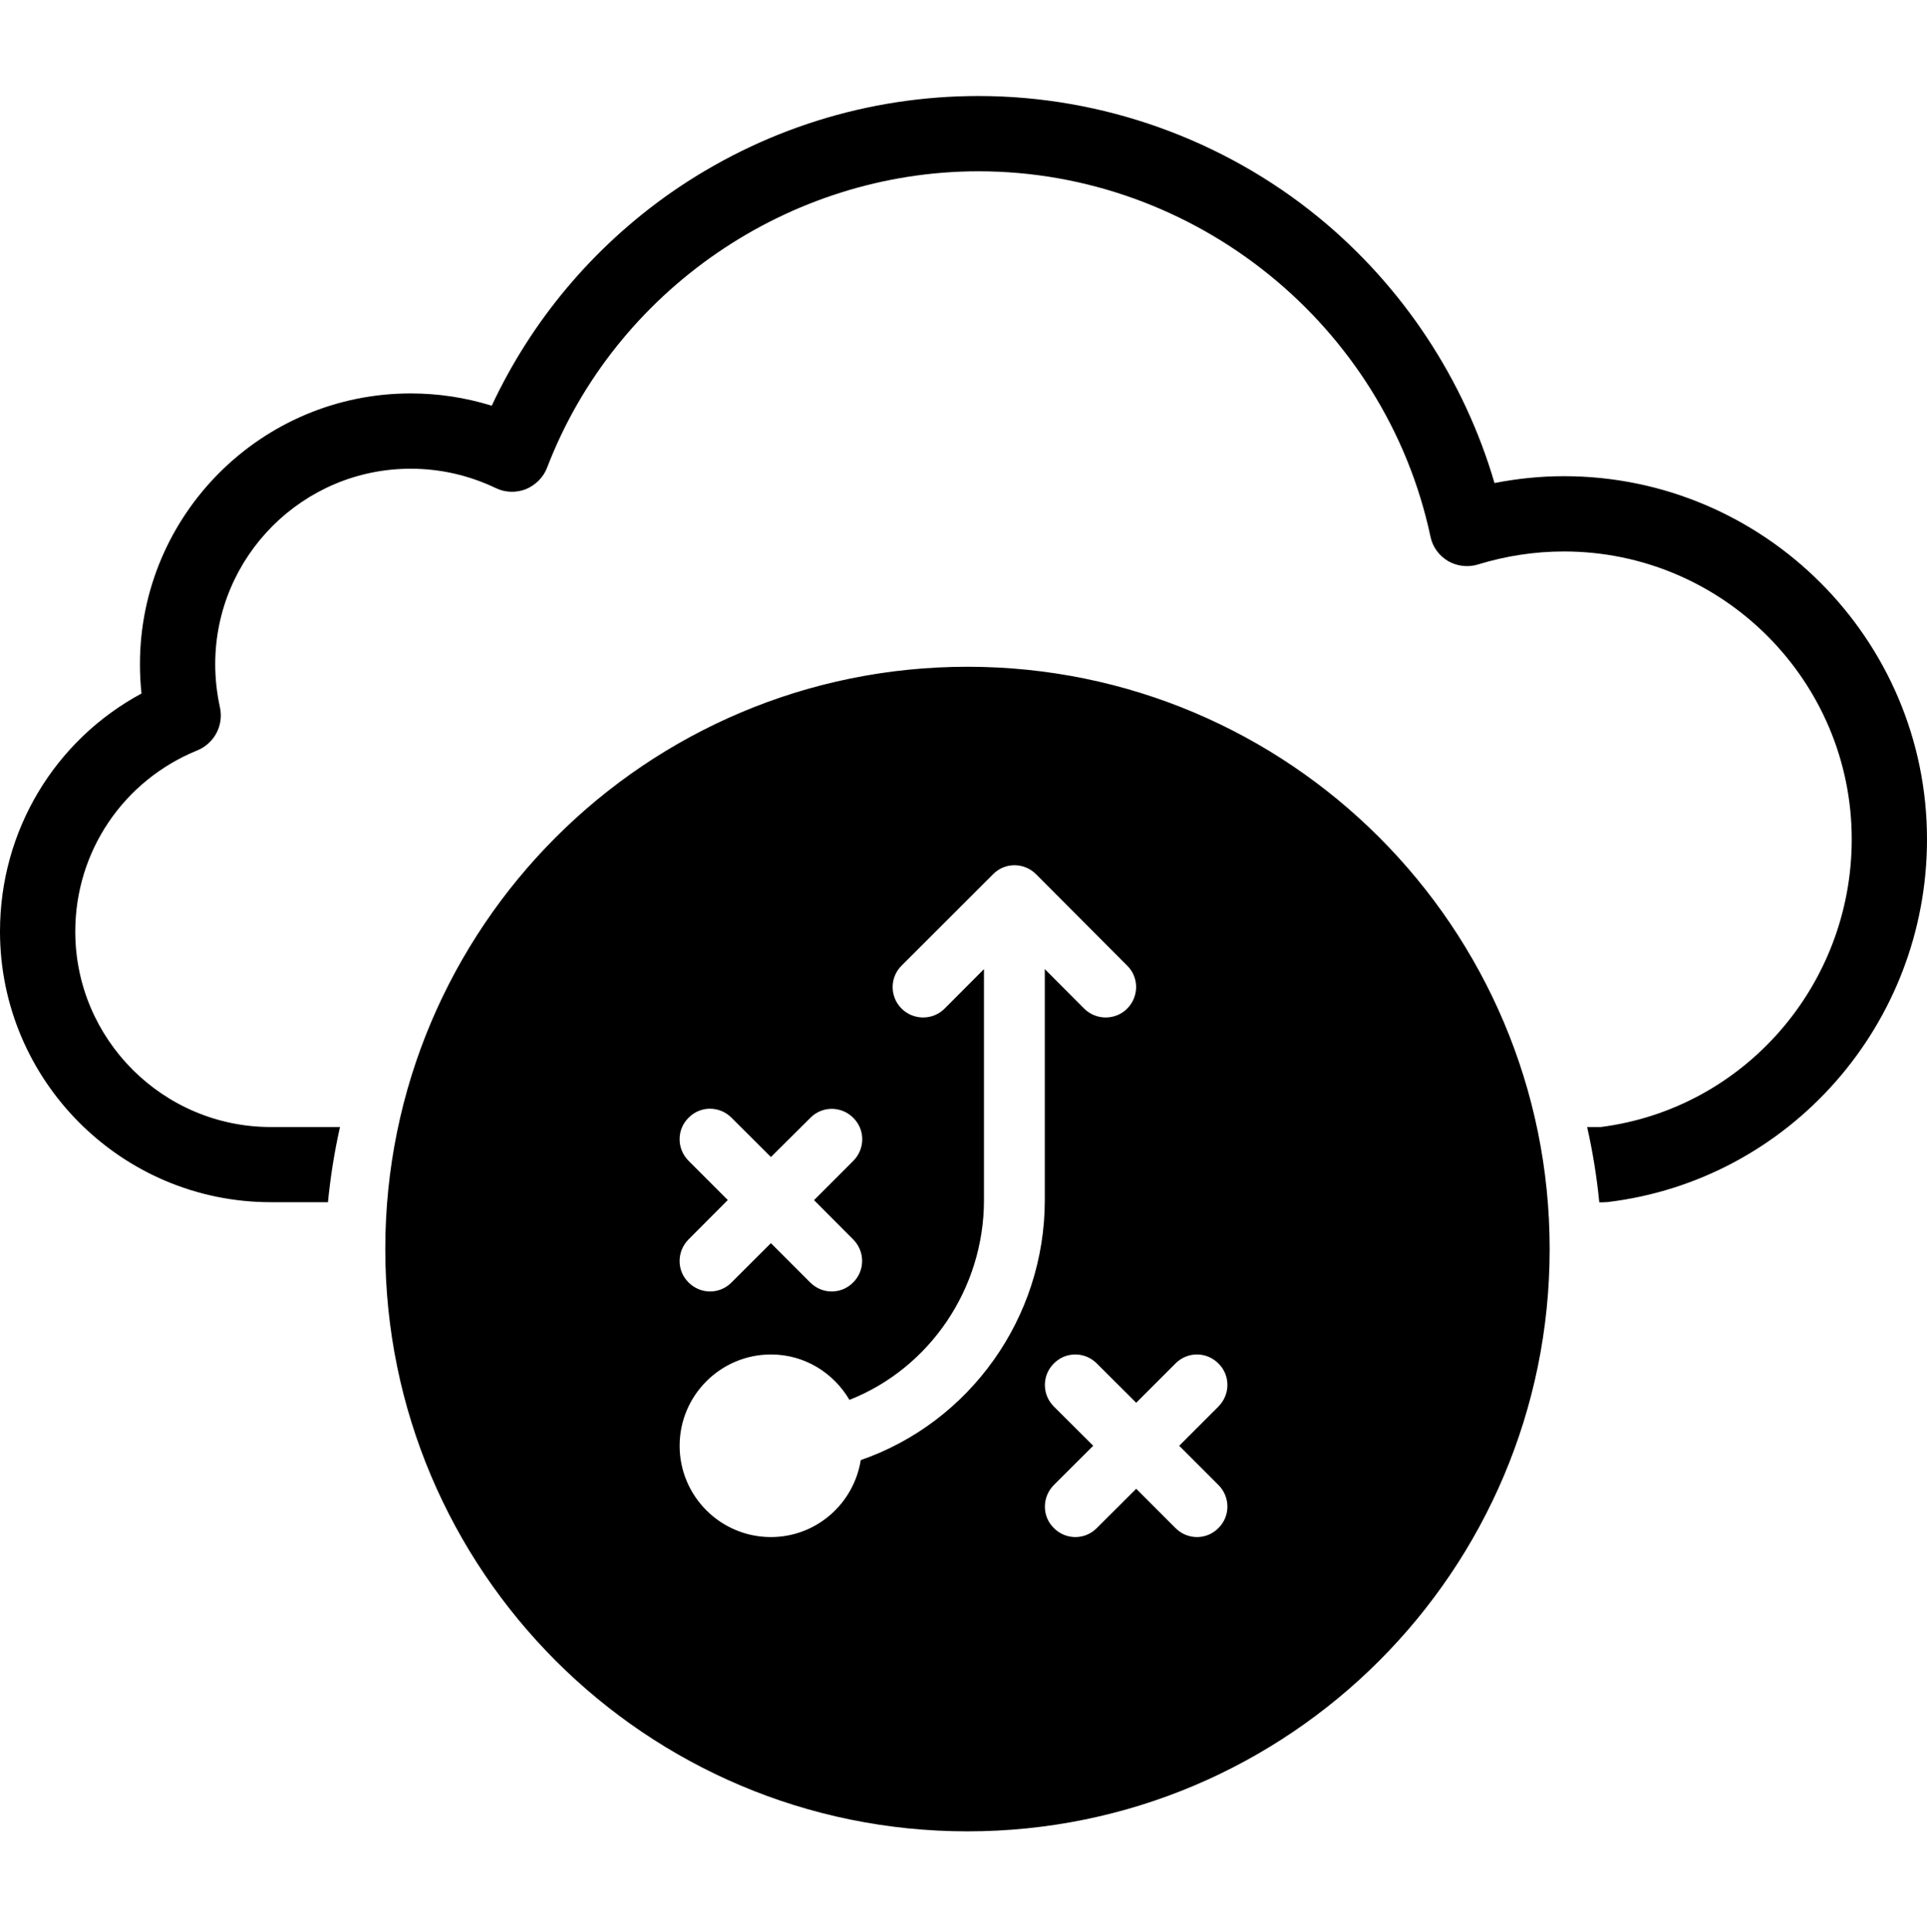
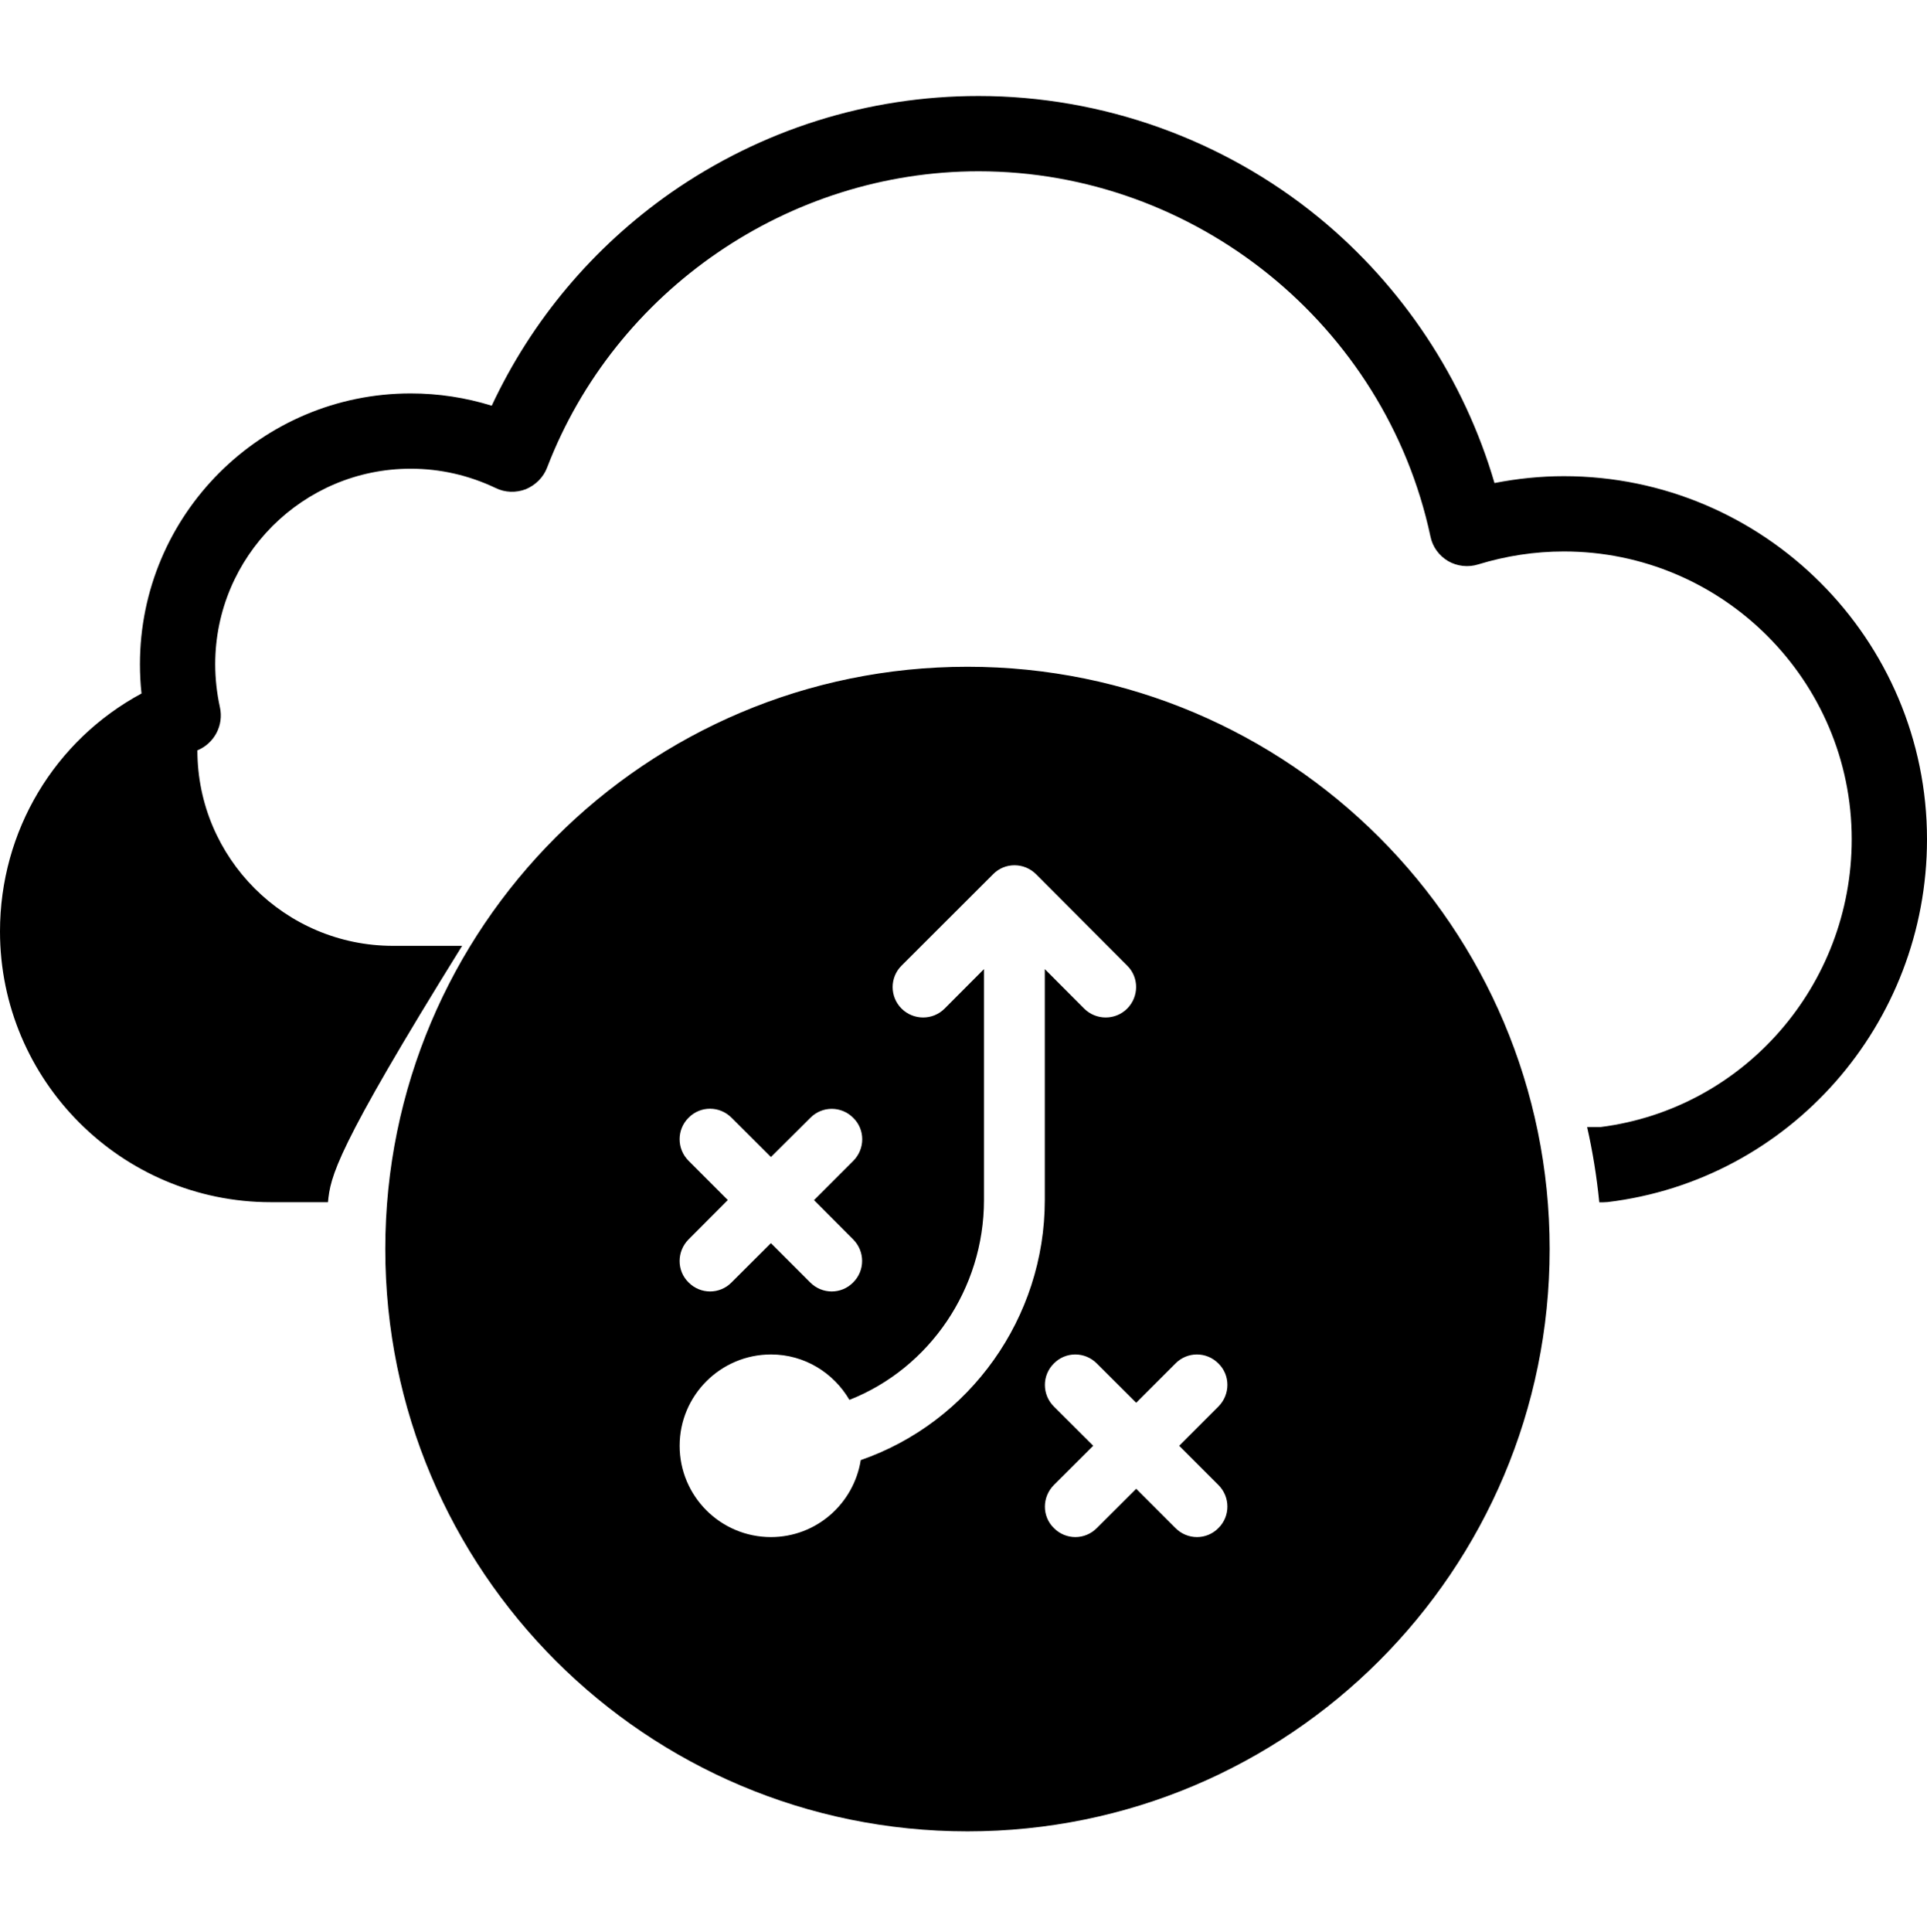
<svg xmlns="http://www.w3.org/2000/svg" version="1.1" id="arrow-left" x="0px" y="0px" width="16px" height="16.039px" viewBox="0 0 16 16.039" enable-background="new 0 0 16 16.039" xml:space="preserve">
  <g>
-     <path fill-rule="evenodd" clip-rule="evenodd" d="M13.348,9.979c-0.013,0-0.025,0.002-0.037,0.002h-0.032   c-0.021-0.213-0.055-0.422-0.101-0.625h0.113c1.189-0.152,2.084-1.176,2.084-2.389c0-1.316-1.072-2.389-2.39-2.389   c-0.242,0-0.481,0.037-0.71,0.107c-0.084,0.027-0.176,0.016-0.251-0.027c-0.076-0.045-0.13-0.119-0.147-0.205   c-0.375-1.756-1.953-3.031-3.752-3.031c-1.577,0-3.017,0.988-3.582,2.459c-0.031,0.082-0.096,0.146-0.177,0.18   C4.285,4.092,4.194,4.09,4.115,4.051c-0.221-0.105-0.458-0.16-0.705-0.16c-0.896,0-1.623,0.729-1.623,1.623   c0,0.119,0.013,0.238,0.039,0.357C1.859,6.02,1.781,6.17,1.639,6.229c-0.615,0.25-1.014,0.84-1.014,1.504   c0,0.895,0.729,1.623,1.624,1.623h0.574C2.777,9.559,2.744,9.768,2.723,9.98H2.249C1.009,9.98,0,8.971,0,7.732   c0-0.834,0.453-1.586,1.175-1.975C1.166,5.676,1.162,5.594,1.162,5.514c0-1.24,1.008-2.248,2.248-2.248   c0.231,0,0.457,0.035,0.673,0.102C4.414,2.66,4.924,2.053,5.57,1.6c0.752-0.523,1.635-0.803,2.555-0.803   c1.027,0,2.03,0.359,2.824,1.008c0.698,0.572,1.209,1.346,1.46,2.205c0.188-0.037,0.382-0.057,0.576-0.057   C14.647,3.953,16,5.307,16,6.967C16,8.502,14.859,9.797,13.348,9.979z M8.033,5.535c2.67,0,4.834,2.164,4.834,4.834   s-2.164,4.834-4.834,4.834s-4.834-2.164-4.834-4.834S5.363,5.535,8.033,5.535z M8.75,12.328c-0.099,0.1-0.099,0.26,0,0.357   c0.099,0.1,0.259,0.1,0.357,0l0.327-0.326l0.326,0.326c0.099,0.1,0.259,0.1,0.357,0c0.099-0.098,0.099-0.258,0-0.357l-0.326-0.326   l0.326-0.326c0.099-0.1,0.099-0.26,0-0.357c-0.099-0.1-0.259-0.1-0.357,0l-0.326,0.326l-0.327-0.326c-0.099-0.1-0.259-0.1-0.357,0   c-0.099,0.098-0.099,0.258,0,0.357l0.327,0.326L8.75,12.328z M6.401,12.76c0.377,0,0.688-0.277,0.746-0.639   c0.906-0.314,1.528-1.182,1.528-2.158V8.045l0.327,0.328c0.099,0.098,0.259,0.098,0.357,0c0.099-0.1,0.099-0.26,0-0.357   L8.603,7.258c-0.099-0.1-0.261-0.1-0.358,0L7.486,8.016c-0.099,0.098-0.099,0.258,0,0.357c0.099,0.098,0.259,0.098,0.357,0   L8.17,8.045v1.918c0,0.734-0.45,1.395-1.117,1.658c-0.132-0.225-0.373-0.377-0.651-0.377c-0.419,0-0.759,0.34-0.759,0.758   S5.982,12.76,6.401,12.76z M5.717,10.289c-0.099,0.1-0.099,0.26,0,0.357c0.099,0.1,0.259,0.1,0.357,0l0.327-0.326l0.326,0.326   c0.099,0.1,0.259,0.1,0.357,0c0.099-0.098,0.099-0.258,0-0.357L6.759,9.963l0.326-0.326c0.099-0.1,0.099-0.26,0-0.357   c-0.099-0.1-0.259-0.1-0.357,0L6.401,9.605L6.074,9.279c-0.099-0.1-0.259-0.1-0.357,0c-0.099,0.098-0.099,0.258,0,0.357   l0.326,0.326L5.717,10.289z" />
+     <path fill-rule="evenodd" clip-rule="evenodd" d="M13.348,9.979c-0.013,0-0.025,0.002-0.037,0.002h-0.032   c-0.021-0.213-0.055-0.422-0.101-0.625h0.113c1.189-0.152,2.084-1.176,2.084-2.389c0-1.316-1.072-2.389-2.39-2.389   c-0.242,0-0.481,0.037-0.71,0.107c-0.084,0.027-0.176,0.016-0.251-0.027c-0.076-0.045-0.13-0.119-0.147-0.205   c-0.375-1.756-1.953-3.031-3.752-3.031c-1.577,0-3.017,0.988-3.582,2.459c-0.031,0.082-0.096,0.146-0.177,0.18   C4.285,4.092,4.194,4.09,4.115,4.051c-0.221-0.105-0.458-0.16-0.705-0.16c-0.896,0-1.623,0.729-1.623,1.623   c0,0.119,0.013,0.238,0.039,0.357C1.859,6.02,1.781,6.17,1.639,6.229c0,0.895,0.729,1.623,1.624,1.623h0.574C2.777,9.559,2.744,9.768,2.723,9.98H2.249C1.009,9.98,0,8.971,0,7.732   c0-0.834,0.453-1.586,1.175-1.975C1.166,5.676,1.162,5.594,1.162,5.514c0-1.24,1.008-2.248,2.248-2.248   c0.231,0,0.457,0.035,0.673,0.102C4.414,2.66,4.924,2.053,5.57,1.6c0.752-0.523,1.635-0.803,2.555-0.803   c1.027,0,2.03,0.359,2.824,1.008c0.698,0.572,1.209,1.346,1.46,2.205c0.188-0.037,0.382-0.057,0.576-0.057   C14.647,3.953,16,5.307,16,6.967C16,8.502,14.859,9.797,13.348,9.979z M8.033,5.535c2.67,0,4.834,2.164,4.834,4.834   s-2.164,4.834-4.834,4.834s-4.834-2.164-4.834-4.834S5.363,5.535,8.033,5.535z M8.75,12.328c-0.099,0.1-0.099,0.26,0,0.357   c0.099,0.1,0.259,0.1,0.357,0l0.327-0.326l0.326,0.326c0.099,0.1,0.259,0.1,0.357,0c0.099-0.098,0.099-0.258,0-0.357l-0.326-0.326   l0.326-0.326c0.099-0.1,0.099-0.26,0-0.357c-0.099-0.1-0.259-0.1-0.357,0l-0.326,0.326l-0.327-0.326c-0.099-0.1-0.259-0.1-0.357,0   c-0.099,0.098-0.099,0.258,0,0.357l0.327,0.326L8.75,12.328z M6.401,12.76c0.377,0,0.688-0.277,0.746-0.639   c0.906-0.314,1.528-1.182,1.528-2.158V8.045l0.327,0.328c0.099,0.098,0.259,0.098,0.357,0c0.099-0.1,0.099-0.26,0-0.357   L8.603,7.258c-0.099-0.1-0.261-0.1-0.358,0L7.486,8.016c-0.099,0.098-0.099,0.258,0,0.357c0.099,0.098,0.259,0.098,0.357,0   L8.17,8.045v1.918c0,0.734-0.45,1.395-1.117,1.658c-0.132-0.225-0.373-0.377-0.651-0.377c-0.419,0-0.759,0.34-0.759,0.758   S5.982,12.76,6.401,12.76z M5.717,10.289c-0.099,0.1-0.099,0.26,0,0.357c0.099,0.1,0.259,0.1,0.357,0l0.327-0.326l0.326,0.326   c0.099,0.1,0.259,0.1,0.357,0c0.099-0.098,0.099-0.258,0-0.357L6.759,9.963l0.326-0.326c0.099-0.1,0.099-0.26,0-0.357   c-0.099-0.1-0.259-0.1-0.357,0L6.401,9.605L6.074,9.279c-0.099-0.1-0.259-0.1-0.357,0c-0.099,0.098-0.099,0.258,0,0.357   l0.326,0.326L5.717,10.289z" />
  </g>
</svg>